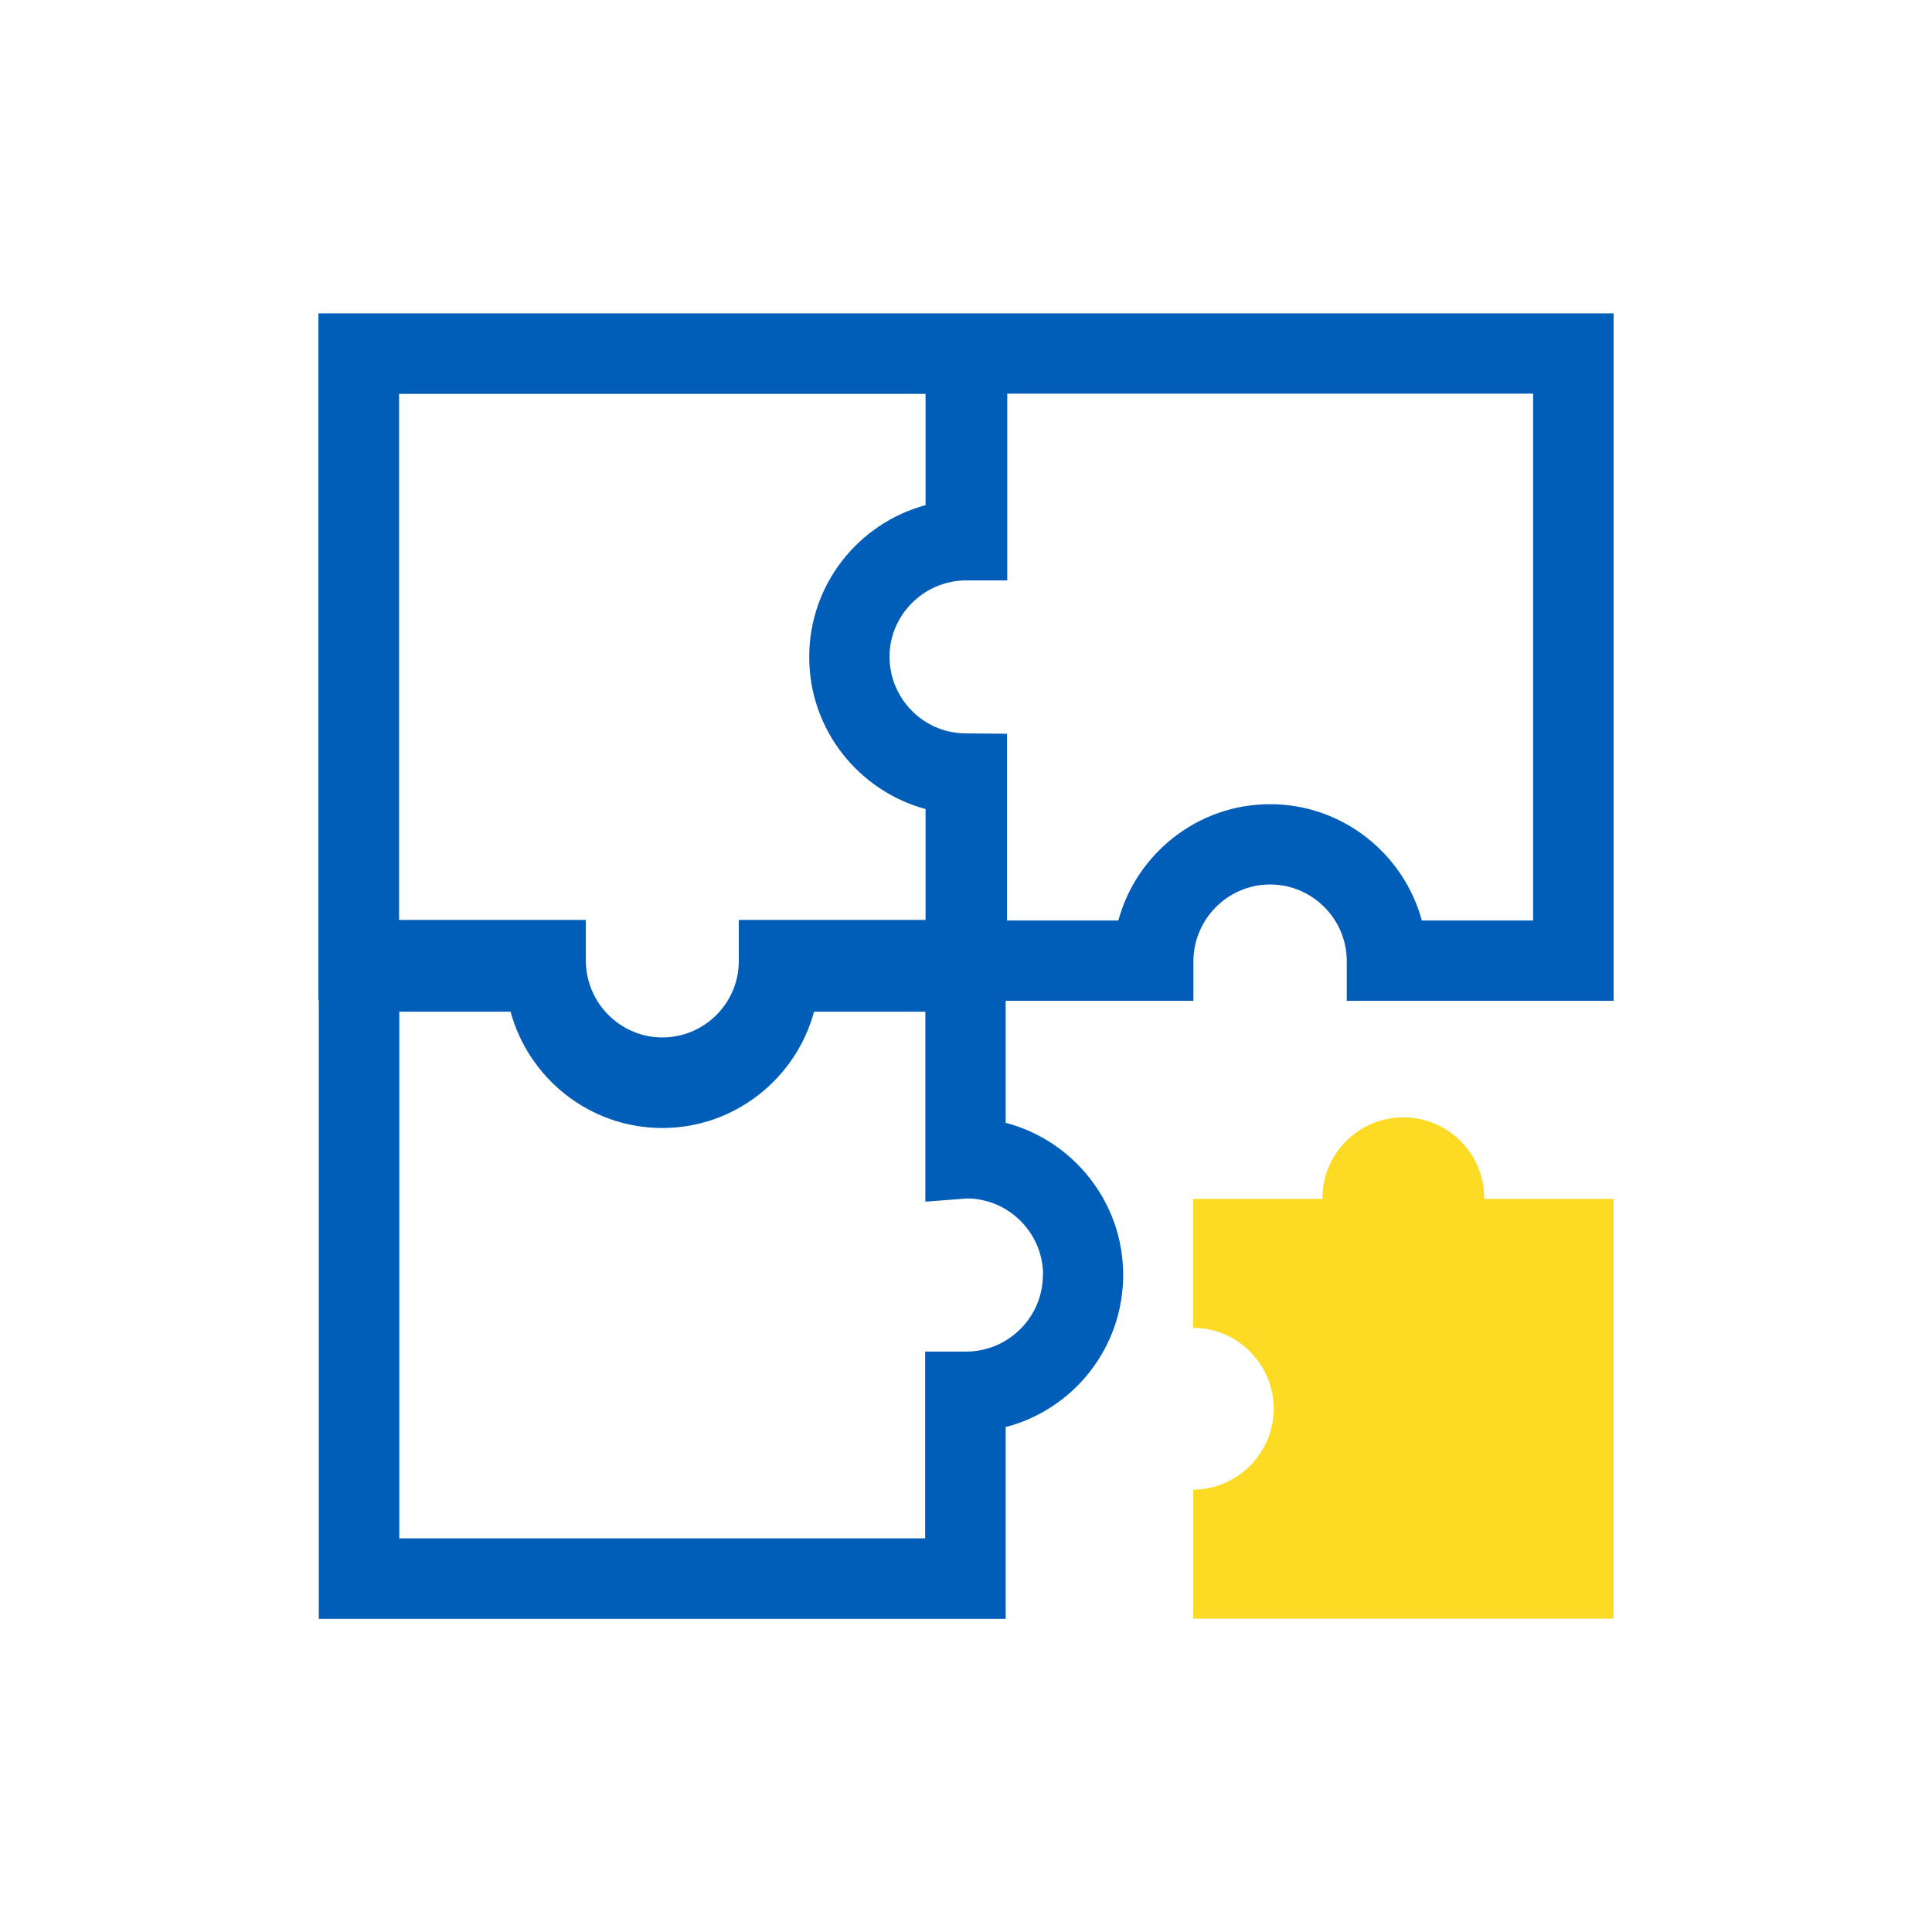
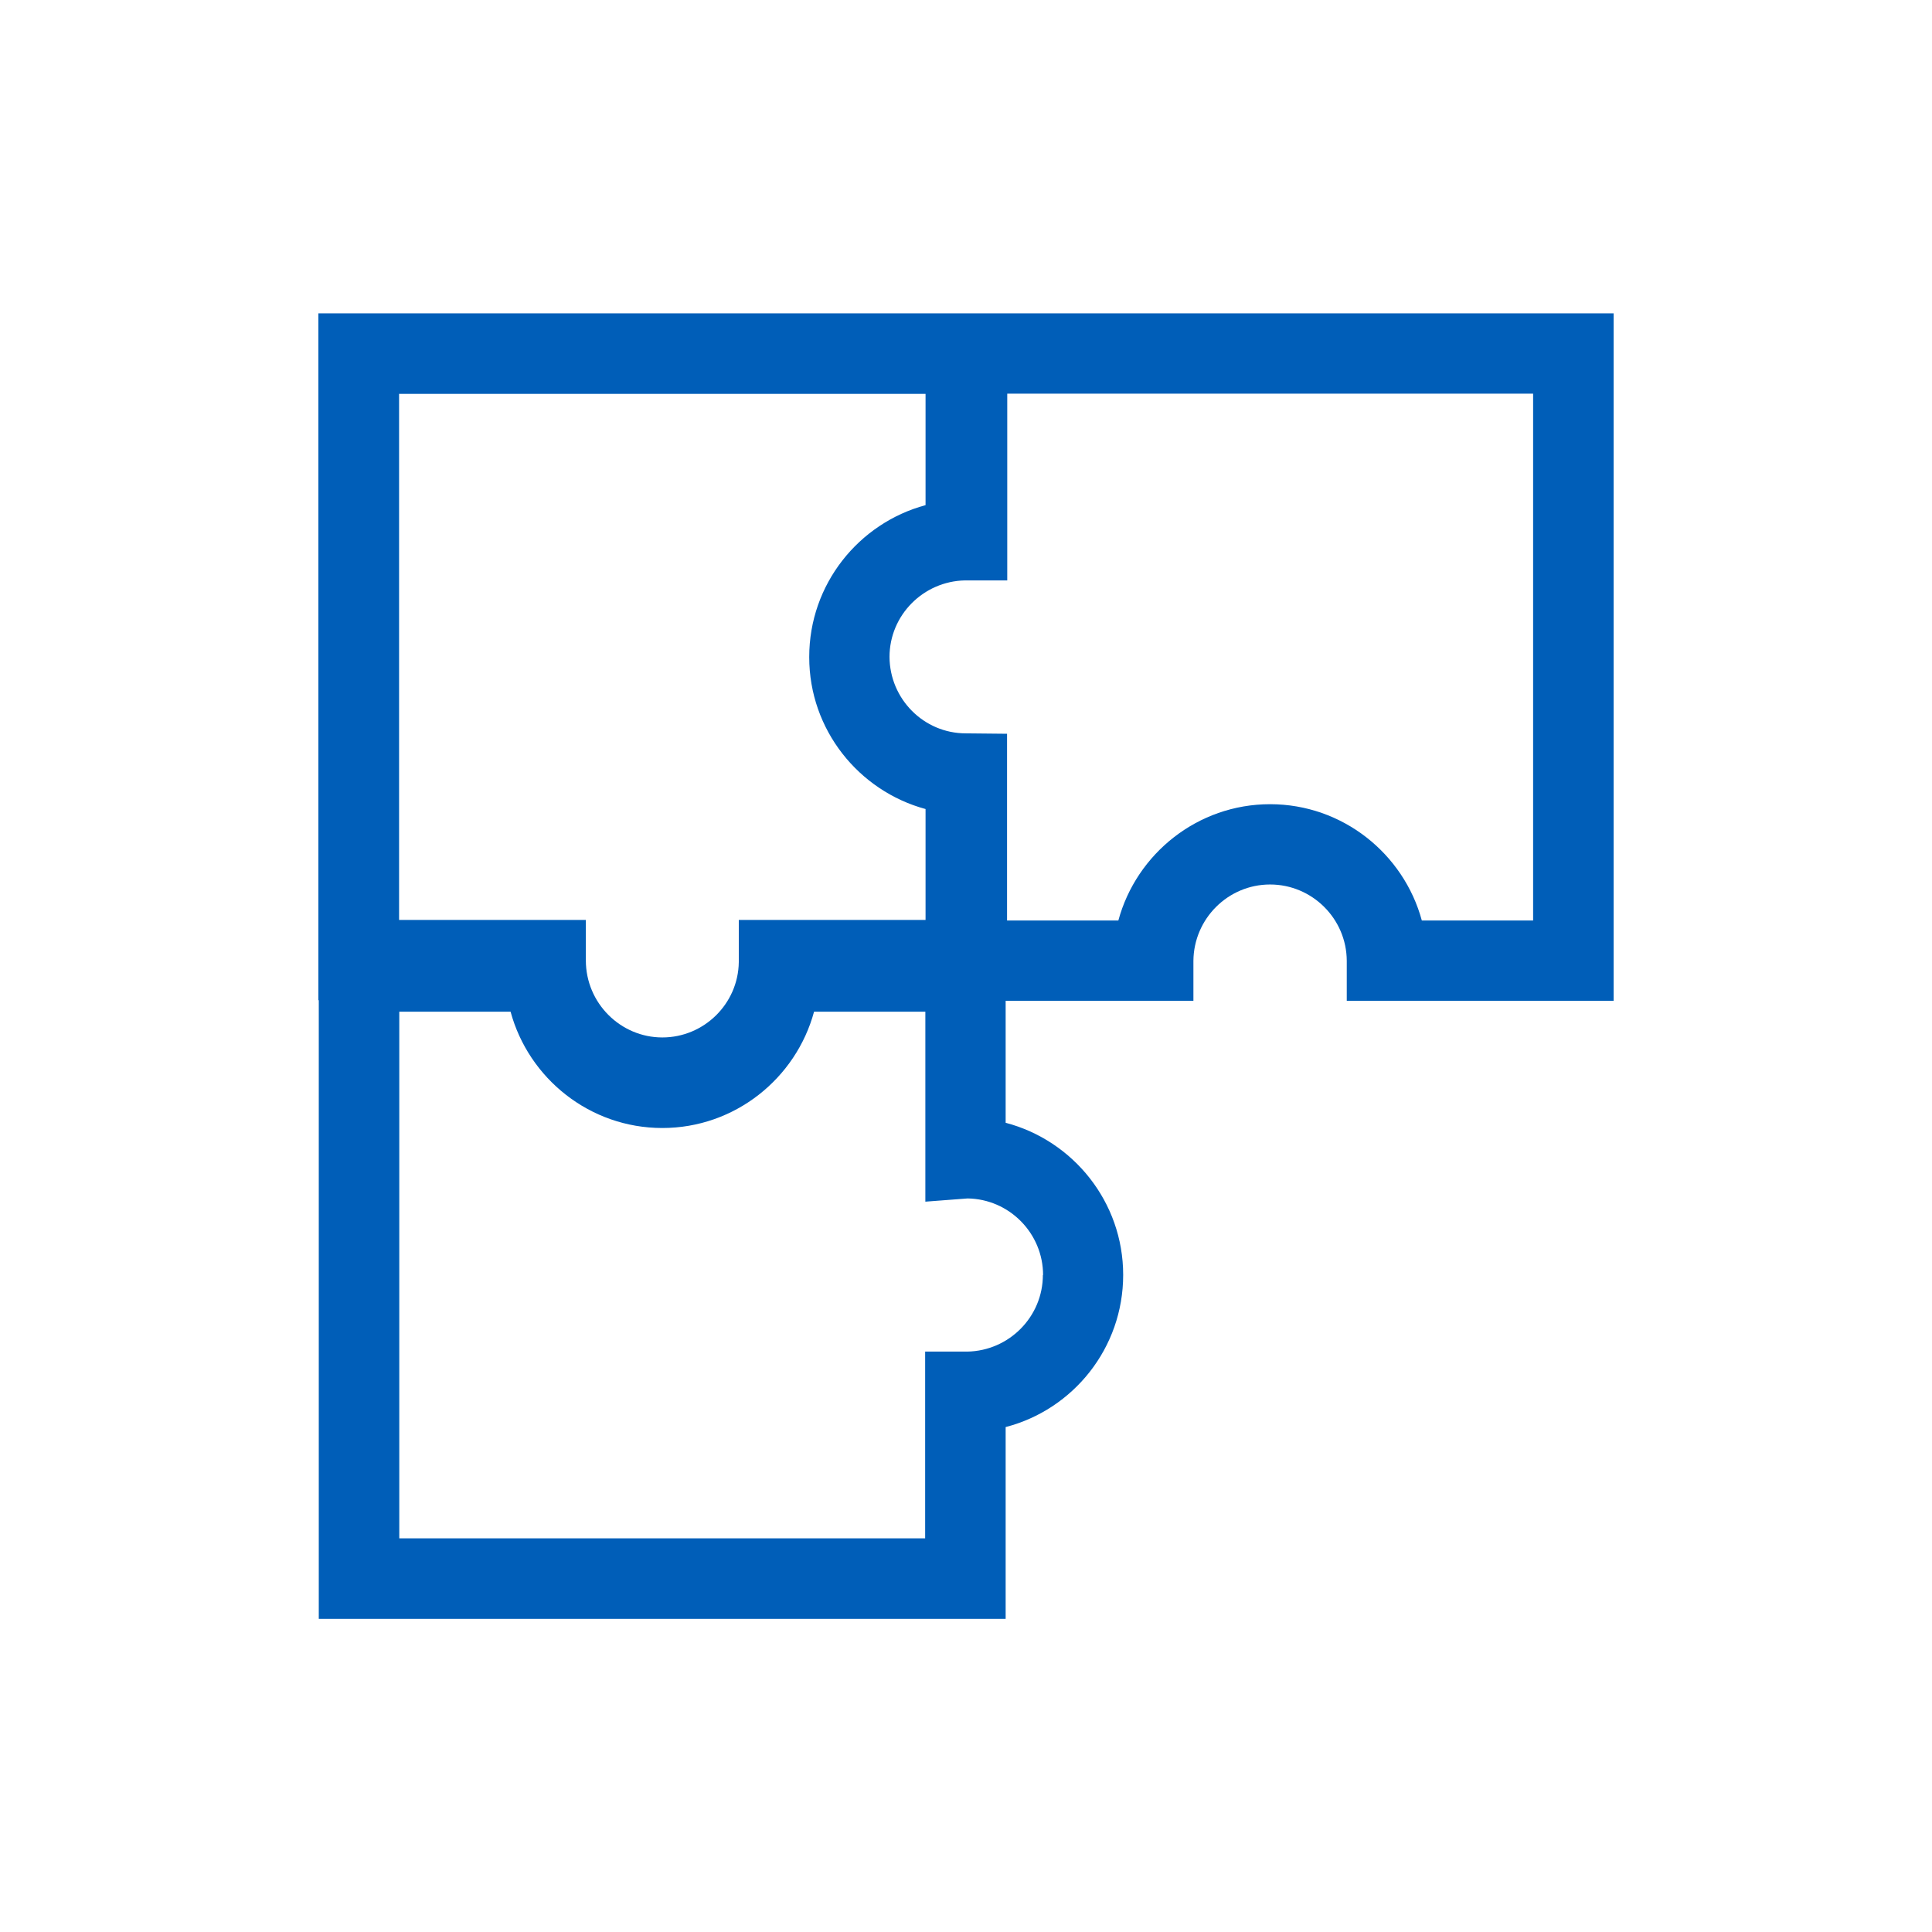
<svg xmlns="http://www.w3.org/2000/svg" id="Layer_6" viewBox="0 0 96 96">
  <defs>
    <style>.cls-1{fill:#005eb8;}.cls-2{fill:#fdda24;}</style>
  </defs>
-   <path class="cls-2" d="m59.29,65.98c2.2,0,4,1.82,4,4.02s-1.8,4.01-4,4.02v6.41h20.89v-20.86h-6.43s0-.02,0-.03c0-2.22-1.8-4.02-4.02-4.02s-4.02,1.8-4.02,4.02c0,0,0,.02,0,.03h-6.43v6.41Z" />
  <path class="cls-1" d="m49.99,15.57h0s-34.17,0-34.17,0v34.13h.02v30.74h34.13v-9.53c3.36-.87,5.84-3.93,5.84-7.56s-2.49-6.68-5.84-7.56v-6.06h9.33v-1.99c.02-2.09,1.72-3.79,3.81-3.79s3.8,1.7,3.81,3.79v1.99h13.26V15.57h-30.2Zm-30.17,4h26.17v5.53c-3.33.9-5.78,3.94-5.78,7.54,0,0,0,0,0,.01s0,0,0,.01c0,3.6,2.46,6.64,5.78,7.54v5.51h-9.28v2.1c-.03,2.07-1.73,3.74-3.8,3.74s-3.8-1.7-3.8-3.83v-.34s0-1.67,0-1.67h-9.28v-26.13Zm32,43.78c0,2.08-1.68,3.77-3.75,3.81h-2.1s0,9.28,0,9.28h-26.13v-26.17h5.53c.9,3.32,3.94,5.78,7.54,5.78s6.64-2.46,7.54-5.78h5.53v9.44s2.1-.16,2.1-.16c2.07.03,3.75,1.73,3.75,3.81Zm24.36-17.61h-5.53c-.9-3.32-3.94-5.78-7.54-5.78s-6.64,2.46-7.54,5.78h-5.53v-9.28h-.06s-1.99-.02-1.99-.02c-2.09,0-3.78-1.71-3.79-3.8,0-2.07,1.68-3.76,3.75-3.8h2.1s0-9.28,0-9.28h26.13v26.17Z" />
</svg>